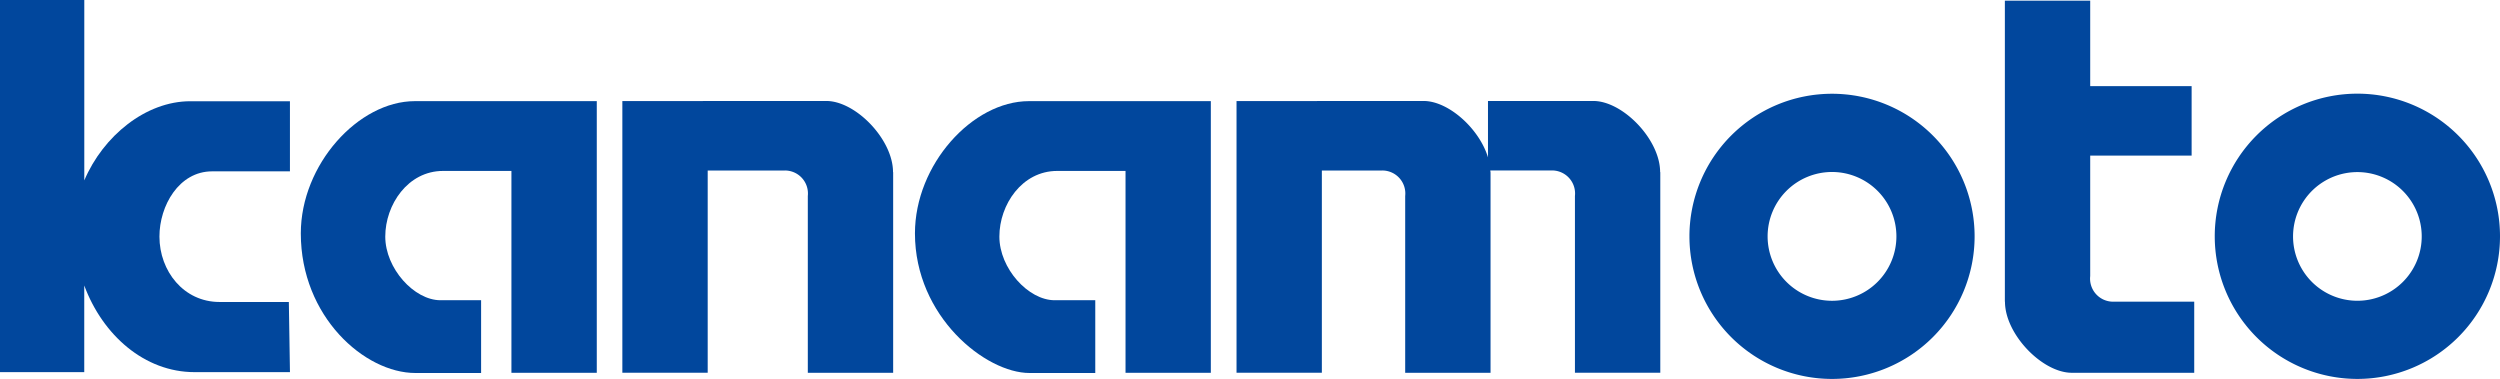
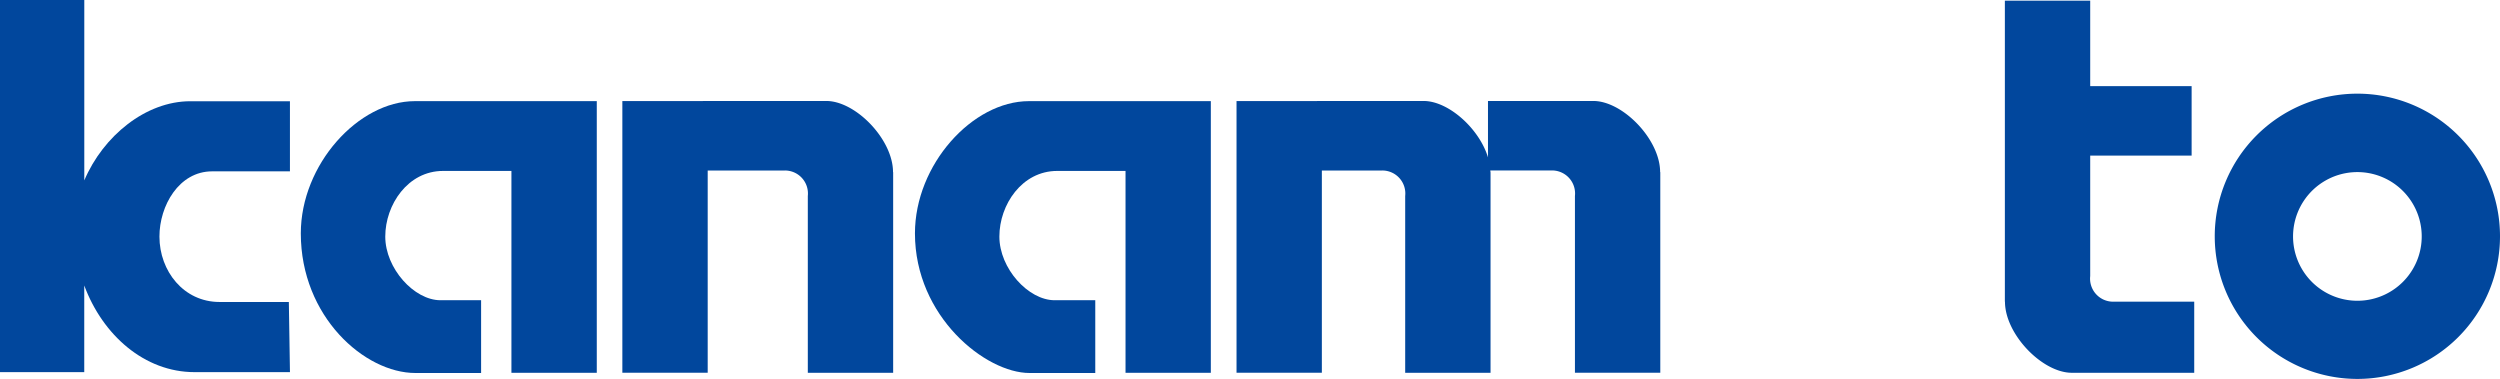
<svg xmlns="http://www.w3.org/2000/svg" width="240" height="36.377" viewBox="0 0 240 36.377">
  <g id="logo" transform="translate(0 0)">
    <g id="グループ_99" data-name="グループ 99" transform="translate(0 0)">
      <path id="パス_1" data-name="パス 1" d="M471.365,115.794h7.469v-6.729h-9.57c-4.263,0-8.356,3.326-10.172,7.6V99.346H451v35.725h8.088v-8.318c1.772,4.771,5.79,8.318,10.59,8.318h9.158l-.107-6.735h-6.655c-3.435,0-5.768-2.962-5.768-6.281,0-2.95,1.868-6.26,5.059-6.26Z" transform="translate(-451 -99.346)" fill="#01479d" />
      <path id="パス_2" data-name="パス 2" d="M489.719,104.781H478.113c-5.424,0-10.948,6.093-10.948,12.693,0,7.995,6.125,13.405,11,13.405h6.308v-6.986h-3.9c-2.528,0-5.3-3.053-5.3-6.112s2.17-6.3,5.543-6.3h6.568v19.382h8.194V104.781Z" transform="translate(-438.287 -95.071)" fill="#01479d" />
      <path id="パス_3" data-name="パス 3" d="M521.777,104.781h-10.67c-5.42,0-10.94,6.093-10.94,12.693,0,7.995,6.789,13.405,11,13.405h6.311v-6.986h-3.9c-2.529,0-5.306-3.053-5.306-6.112s2.17-6.3,5.545-6.3h6.566v19.382h8.189V104.781Z" transform="translate(-412.332 -95.071)" fill="#01479d" />
      <path id="パス_4" data-name="パス 4" d="M510.428,111.6c0-3.135-3.582-6.829-6.408-6.829H492.173v.011h-7.729v26.077h8.193V111.445h7.411a2.208,2.208,0,0,1,2.2,2.447v16.971h8.193V111.6Z" transform="translate(-424.698 -95.077)" fill="#01479d" />
      <path id="パス_5" data-name="パス 5" d="M558.114,111.6c0-3.135-3.582-6.829-6.415-6.829H541.588v5.413c-.82-2.728-3.769-5.413-6.183-5.413H525.181v.011h-7.732v26.077h8.191V111.445h5.8a2.207,2.207,0,0,1,2.2,2.447v16.971h8.194V111.6h-.009c0-.053-.011-.107-.013-.159h5.924a2.209,2.209,0,0,1,2.2,2.447v16.971h8.194V111.6Z" transform="translate(-398.742 -95.077)" fill="#01479d" />
-       <path id="パス_6" data-name="パス 6" d="M541.786,118.073a13.688,13.688,0,1,1,13.687,13.686,13.688,13.688,0,0,1-13.687-13.686Zm13.686,6.184a6.182,6.182,0,1,0-6.181-6.182,6.182,6.182,0,0,0,6.181,6.182Z" transform="translate(-379.6 -95.382)" fill="#01479d" />
      <path id="パス_7" data-name="パス 7" d="M570.016,118.073a13.692,13.692,0,1,1,13.7,13.686A13.692,13.692,0,0,1,570.016,118.073Zm13.7,6.183a6.176,6.176,0,1,0-4.374-1.809,6.182,6.182,0,0,0,4.374,1.809Z" transform="translate(-357.4 -95.383)" fill="#01479d" />
      <path id="パス_8" data-name="パス 8" d="M569.129,128.281a2.212,2.212,0,0,1-2.2-2.457V114.257h9.736V107.59h-9.736V99.38h-8.193v28.9h.011c0,3.128,3.582,6.826,6.419,6.826h11.749v-6.826Z" transform="translate(-366.269 -99.319)" fill="#01479d" />
    </g>
  </g>
</svg>